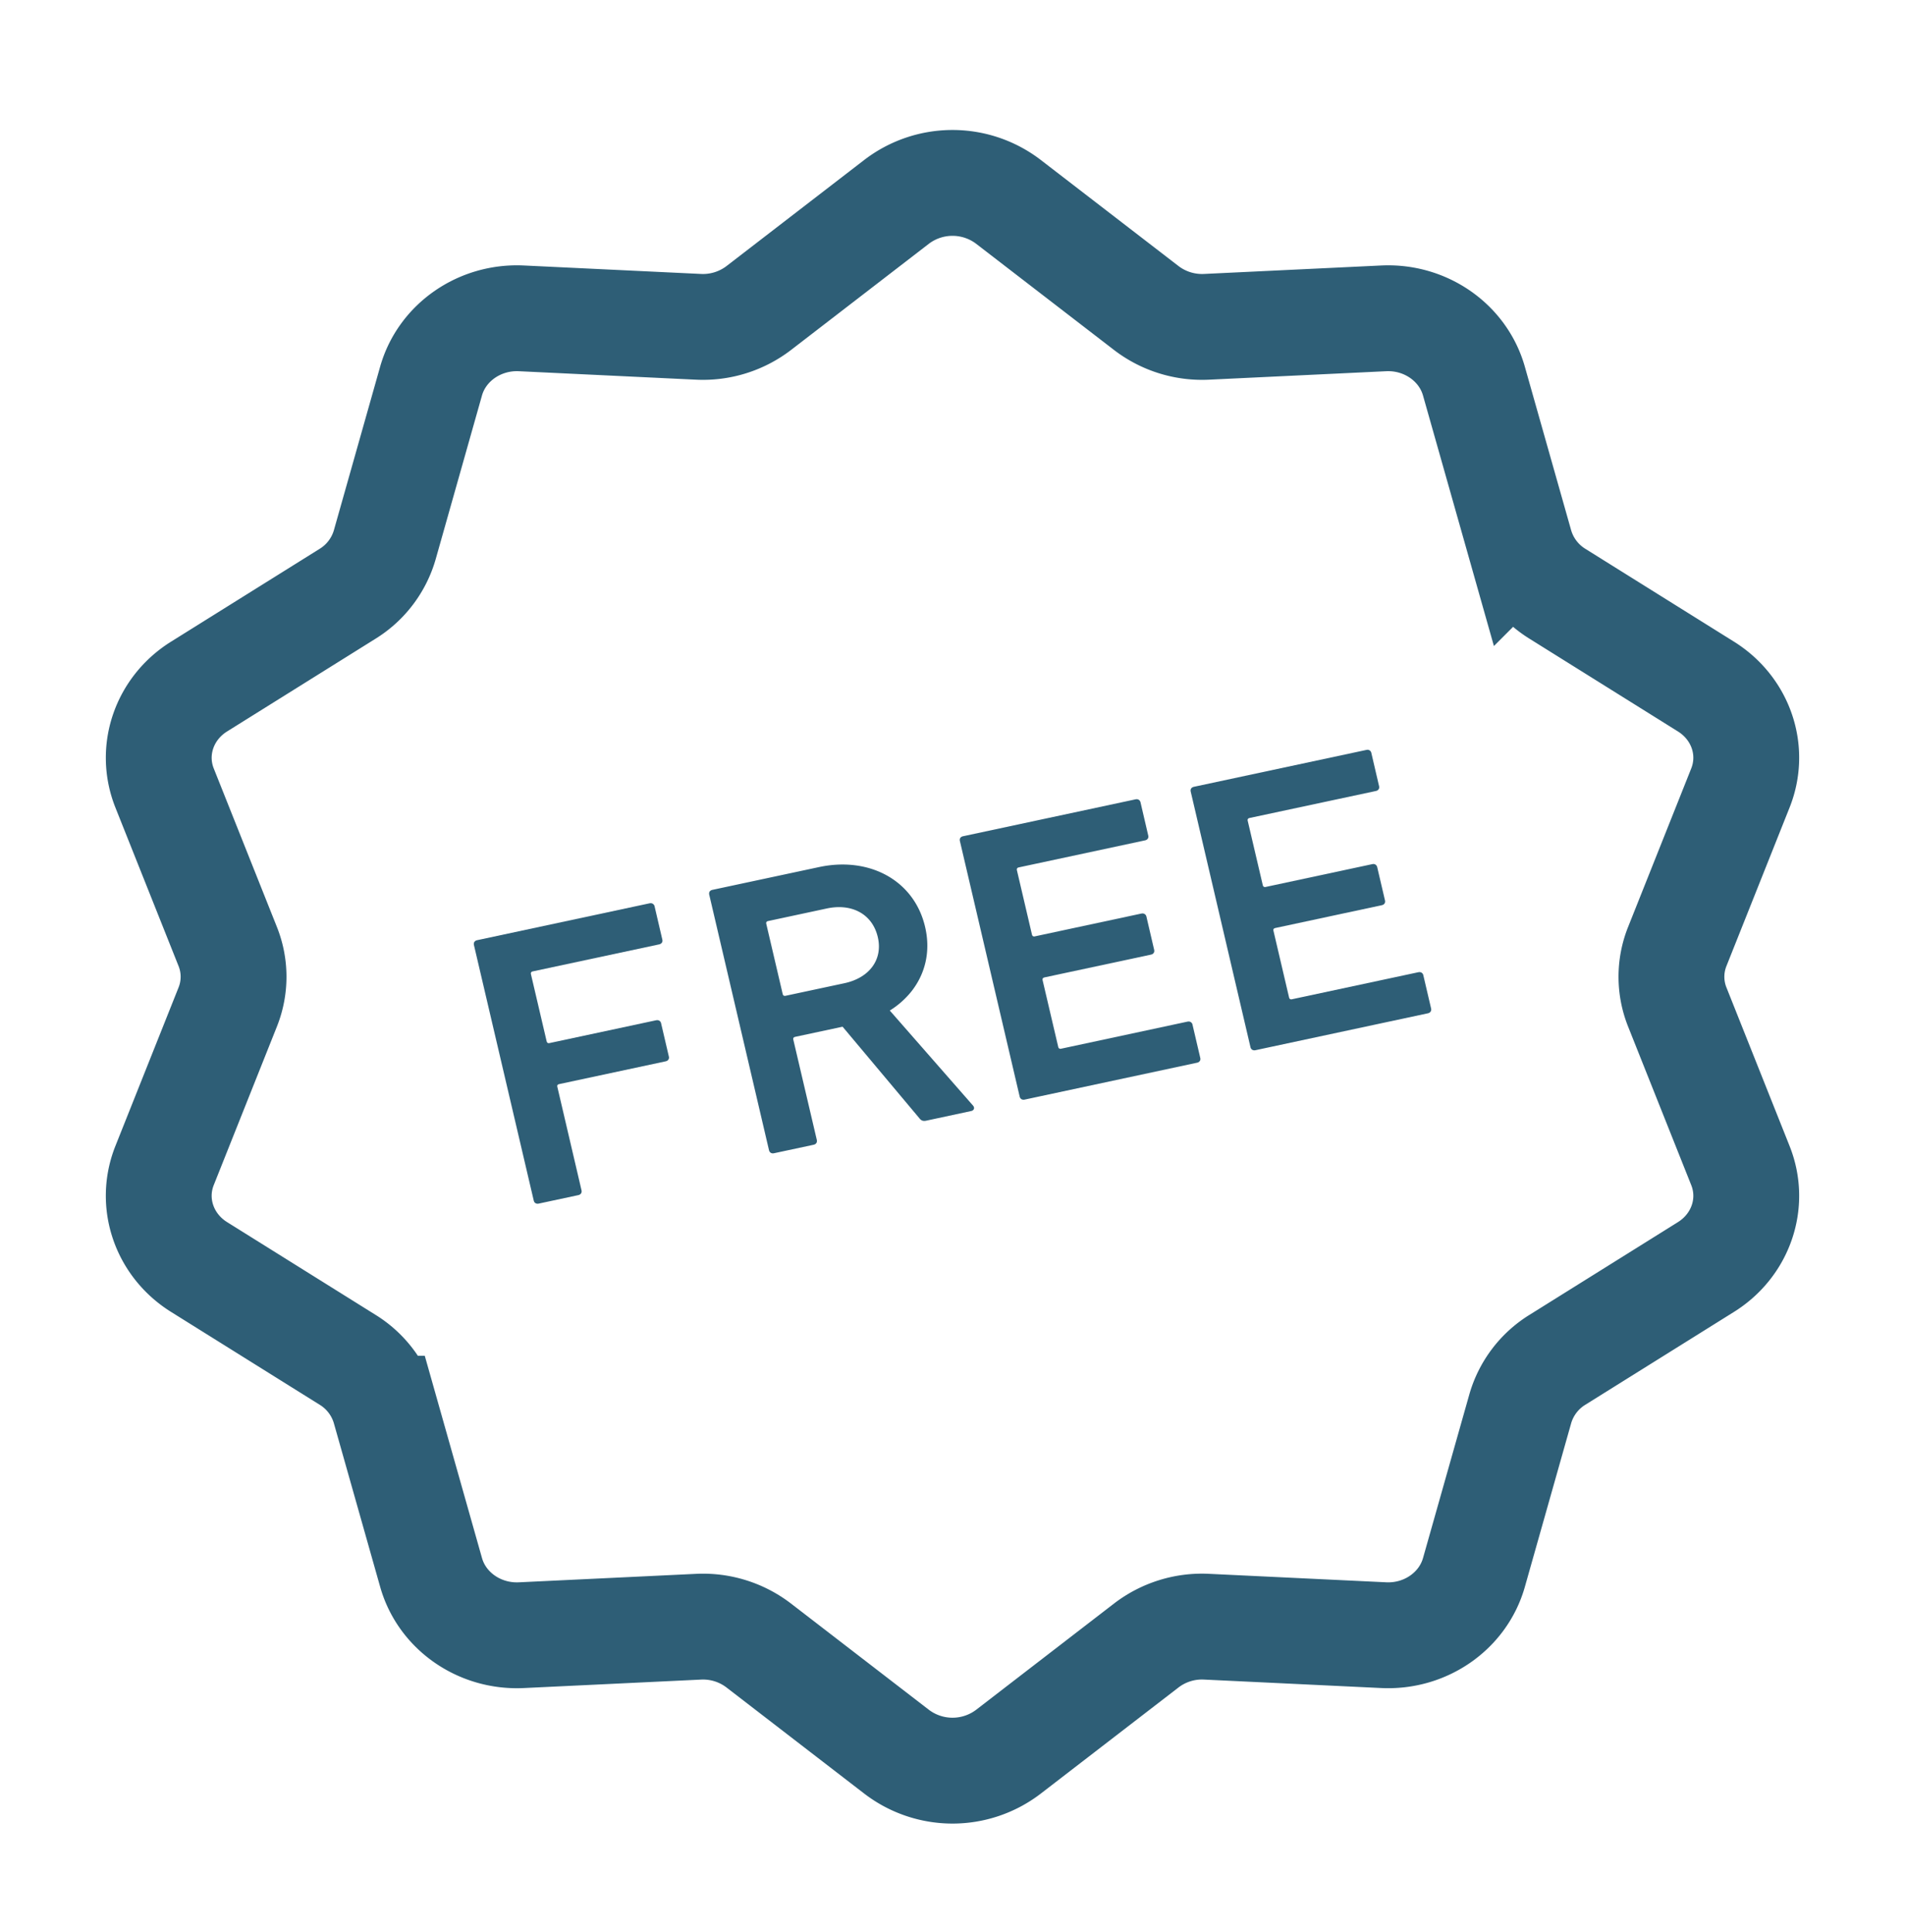
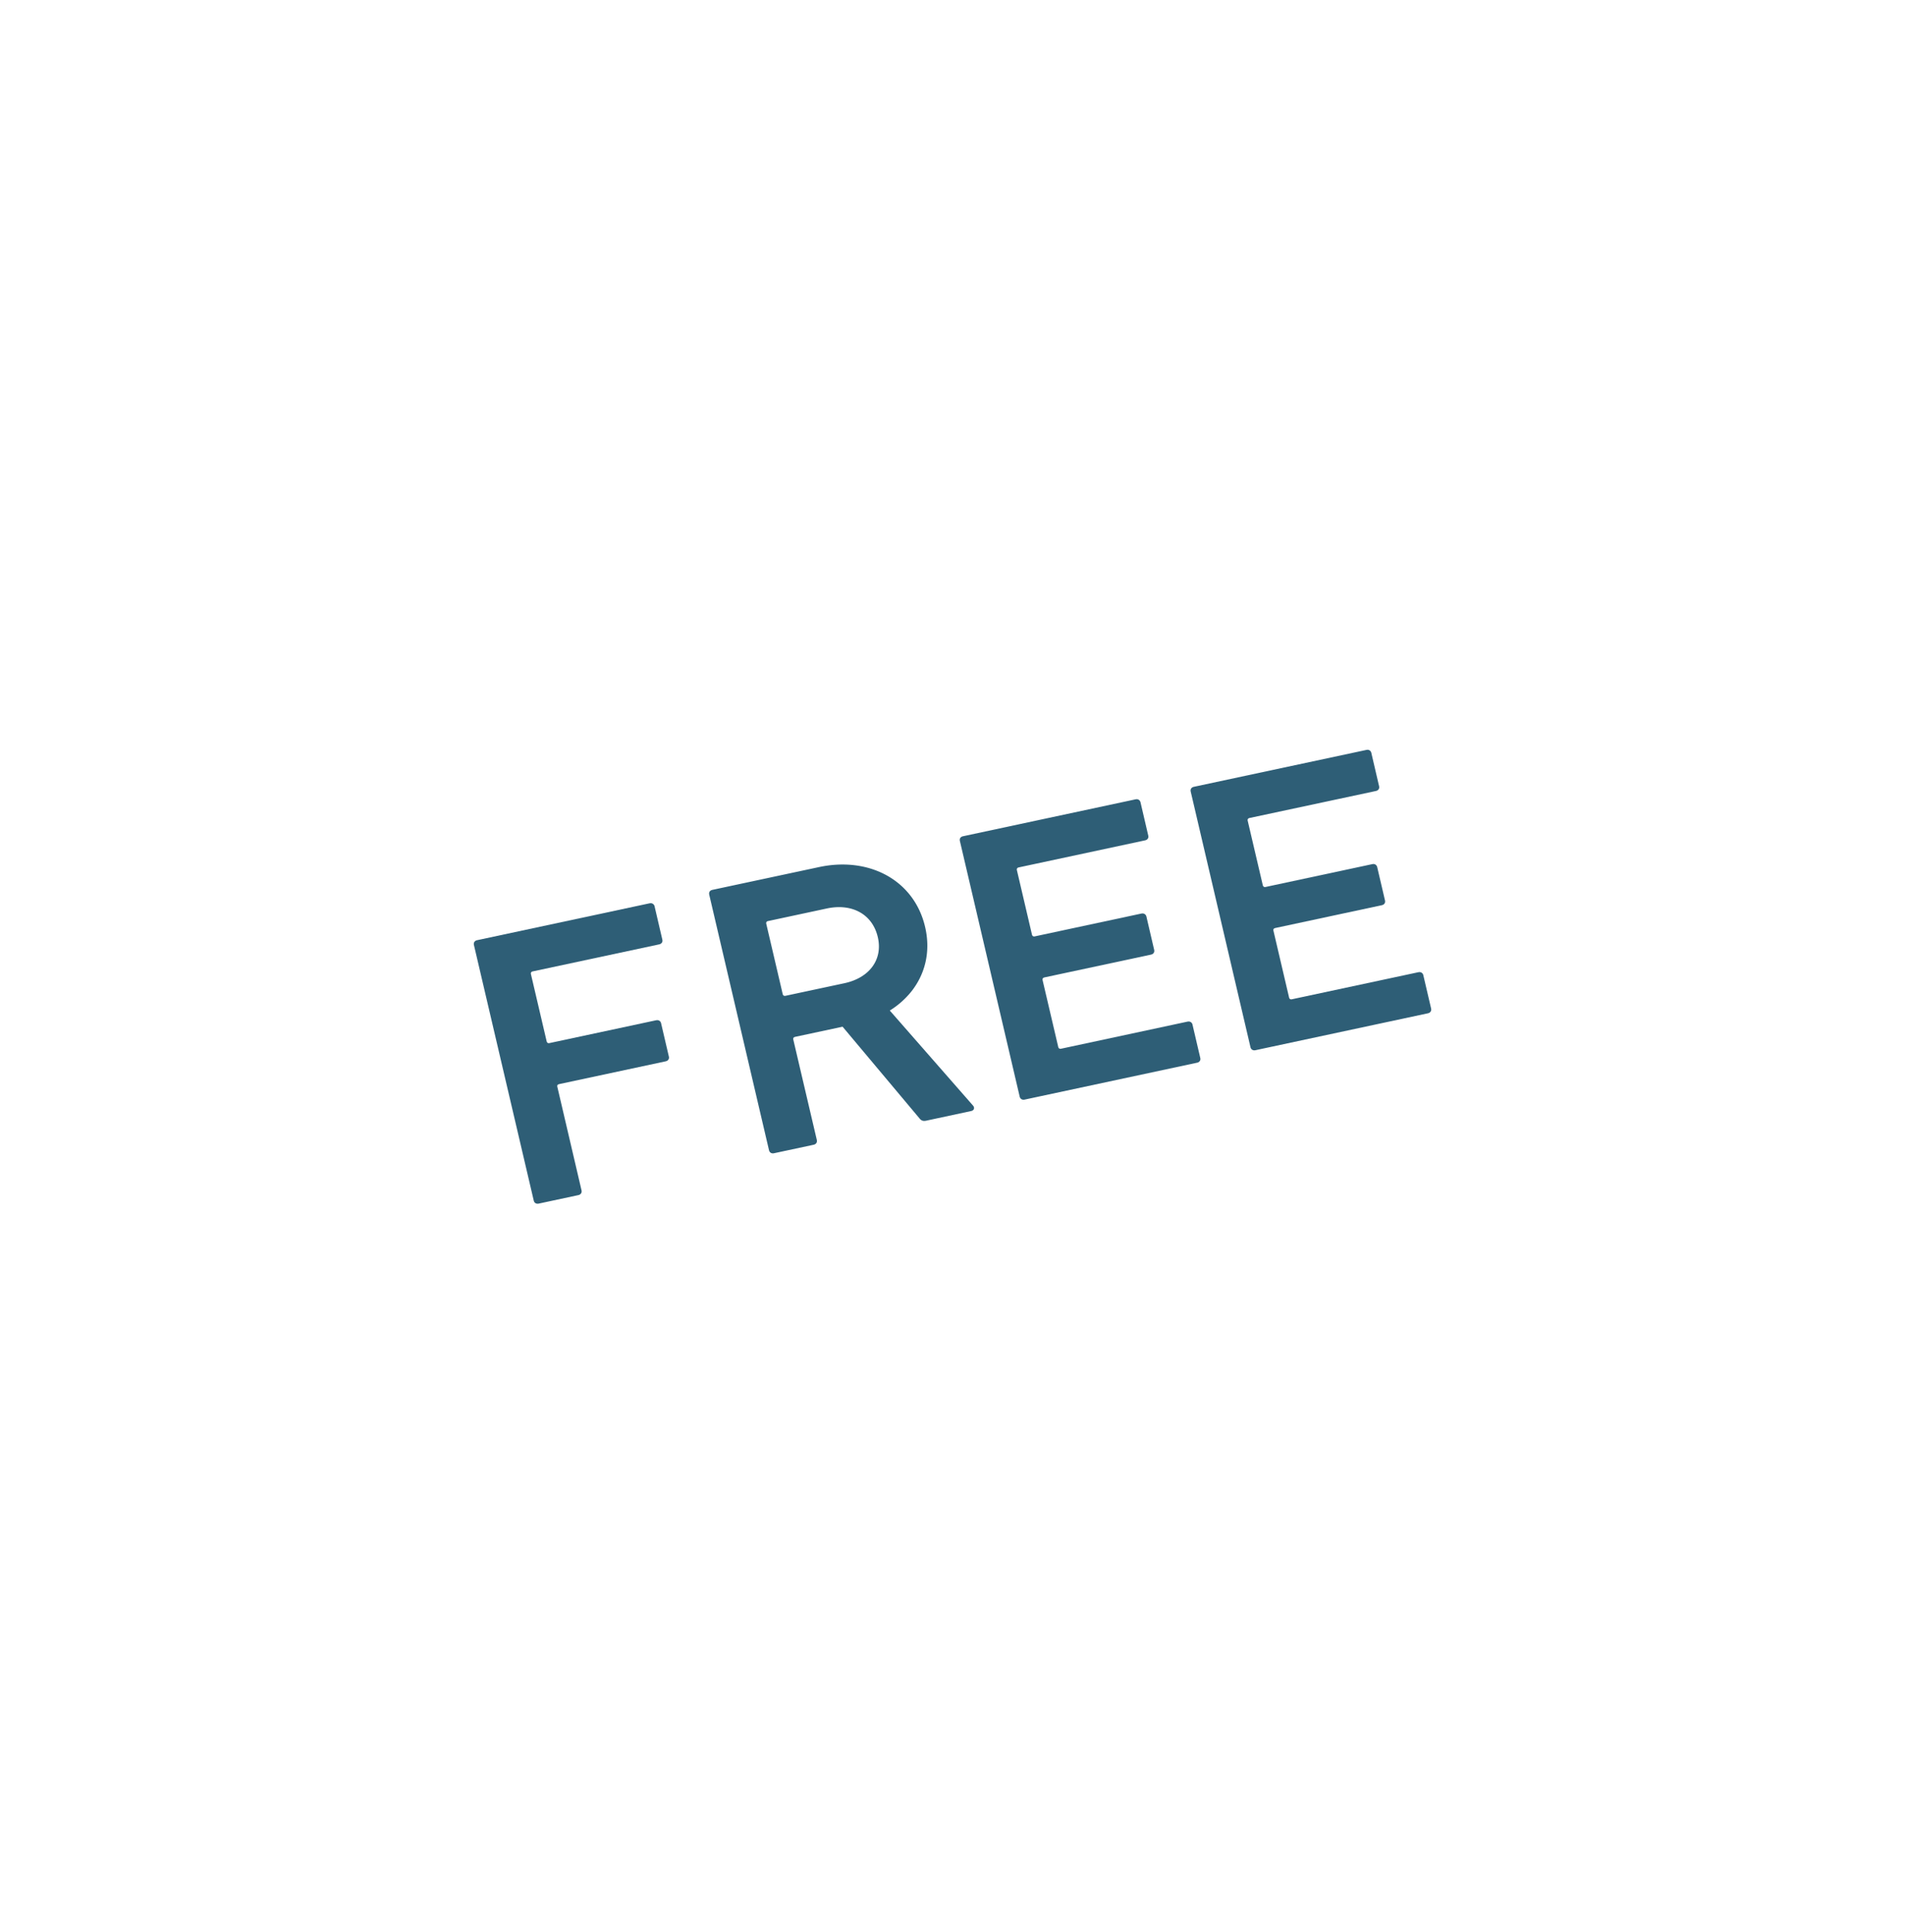
<svg xmlns="http://www.w3.org/2000/svg" fill="none" viewBox="0 0 72 73">
  <path fill="#2E5E76" d="m21.066 41.075.913 3.907c.02.088-.029.16-.12.18l-1.499.321c-.079.017-.146-.015-.176-.08l-.011-.034-2.261-9.66c-.02-.088.028-.16.12-.18l6.518-1.394.026-.004h.005a.15.15 0 0 1 .159.118l.293 1.258a.2.2 0 0 1 .005.05c-.005.064-.05.113-.125.13l-4.774 1.02q-.092.02-.071.11l.592 2.53q.013.056.053.068l.005.002a.1.1 0 0 0 .054-.001l4.025-.861.026-.004h.011a.145.145 0 0 1 .152.117l.294 1.259a.14.14 0 0 1-.085.168l-.035.011-4.025.861-.03.01h-.002q-.056.026-.037.098" />
  <path fill="#2E5E76" fill-rule="evenodd" d="M26.804 33.731c.014-.052.056-.09.12-.104l4.026-.86c.947-.204 1.841-.082 2.551.306.723.396 1.256 1.067 1.463 1.953.203.863.032 1.67-.425 2.315a2 2 0 0 1-.11.146 3.2 3.2 0 0 1-.799.7l3.14 3.585a.2.2 0 0 1 .04.065l.001.006c.017.066-.026.125-.106.142l-1.698.364c-.122.026-.195-.005-.264-.098l-2.897-3.453-1.791.383q-.092.02-.071.108l.888 3.79c.02.089-.029.16-.12.18l-1.5.321c-.08.017-.145-.015-.175-.08l-.002-.004-.01-.03-2.26-9.66a.2.2 0 0 1 0-.075m2.228 1.074 2.218-.475c.95-.203 1.722.215 1.925 1.08.2.848-.314 1.542-1.263 1.745l-2.22.474q-.09.02-.111-.067l-.62-2.65q-.02-.087.07-.107" clip-rule="evenodd" />
  <path fill="#2E5E76" d="M45.37 40.015c0 .07-.046.127-.125.143l-6.519 1.395c-.091.02-.167-.026-.187-.114l-2.26-9.66c-.021-.088.027-.159.119-.178l6.519-1.395.025-.004h.005c.078-.006.14.04.159.117l.293 1.259c.02.087-.027.158-.12.178l-4.774 1.022q-.09.02-.07.108l.568 2.429q.014.06.06.07a.1.1 0 0 0 .03.002l.021-.003 4.026-.862.03-.004h.007a.15.15 0 0 1 .152.118l.293 1.258c.02.089-.027.16-.12.18l-4.025.861-.029.01h-.002q-.055.027-.04.097l.59 2.518q.013.055.052.067l.006.002a.1.1 0 0 0 .053 0l4.775-1.023.03-.004h.008a.146.146 0 0 1 .151.118l.294 1.259.004.029zm-.367-10.103a.2.2 0 0 1-.002-.07c.012-.054.056-.095.12-.109l6.521-1.394.017-.003.013-.002a.146.146 0 0 1 .158.118l.293 1.258c.02.088-.027.16-.118.18l-4.775 1.02q-.093.02-.072.108l.569 2.43q.01.044.04.062l.021.008a.1.1 0 0 0 .052-.002l4.025-.861.02-.004h.01c.077-.006.138.04.157.117l.294 1.258c.02.09-.027.16-.118.18l-4.025.862a.2.2 0 0 0-.04.014q-.048.027-.032.092l.589 2.517q.01.045.037.061l.023.01a.1.1 0 0 0 .053-.002l4.775-1.021.03-.004h.002a.146.146 0 0 1 .155.118l.294 1.258c.02.087-.028.16-.119.18l-6.52 1.395c-.091.019-.167-.026-.188-.114z" />
-   <path stroke="#2E5E76" stroke-width="4" d="M63.393 35.767a3.08 3.08 0 0 0 0 2.288l2.386 5.99c.564 1.411.02 3.008-1.302 3.834l-5.612 3.505a3.22 3.22 0 0 0-1.406 1.85l-1.751 6.187c-.414 1.46-1.834 2.446-3.41 2.37l-6.695-.32a3.46 3.46 0 0 0-2.276.708L38.108 66.2a3.48 3.48 0 0 1-4.215 0l-5.22-4.021a3.46 3.46 0 0 0-2.275-.707l-6.695.32c-1.577.075-2.997-.911-3.41-2.37l-1.751-6.188a3.22 3.22 0 0 0-1.406-1.85l-5.612-3.505c-1.323-.826-1.866-2.422-1.304-3.834l2.387-5.99a3.08 3.08 0 0 0 0-2.288l-2.387-5.99c-.562-1.412-.018-3.008 1.304-3.833l5.612-3.505a3.23 3.23 0 0 0 1.406-1.851l1.75-6.188c.414-1.458 1.834-2.444 3.411-2.37l6.695.32a3.47 3.47 0 0 0 2.276-.707l5.218-4.02a3.48 3.48 0 0 1 4.216 0l5.22 4.02a3.47 3.47 0 0 0 2.275.707l6.694-.32c1.577-.075 2.997.912 3.41 2.37l1.752 6.188a3.23 3.23 0 0 0 1.406 1.851l5.612 3.505c1.322.826 1.866 2.42 1.302 3.834z" />
</svg>